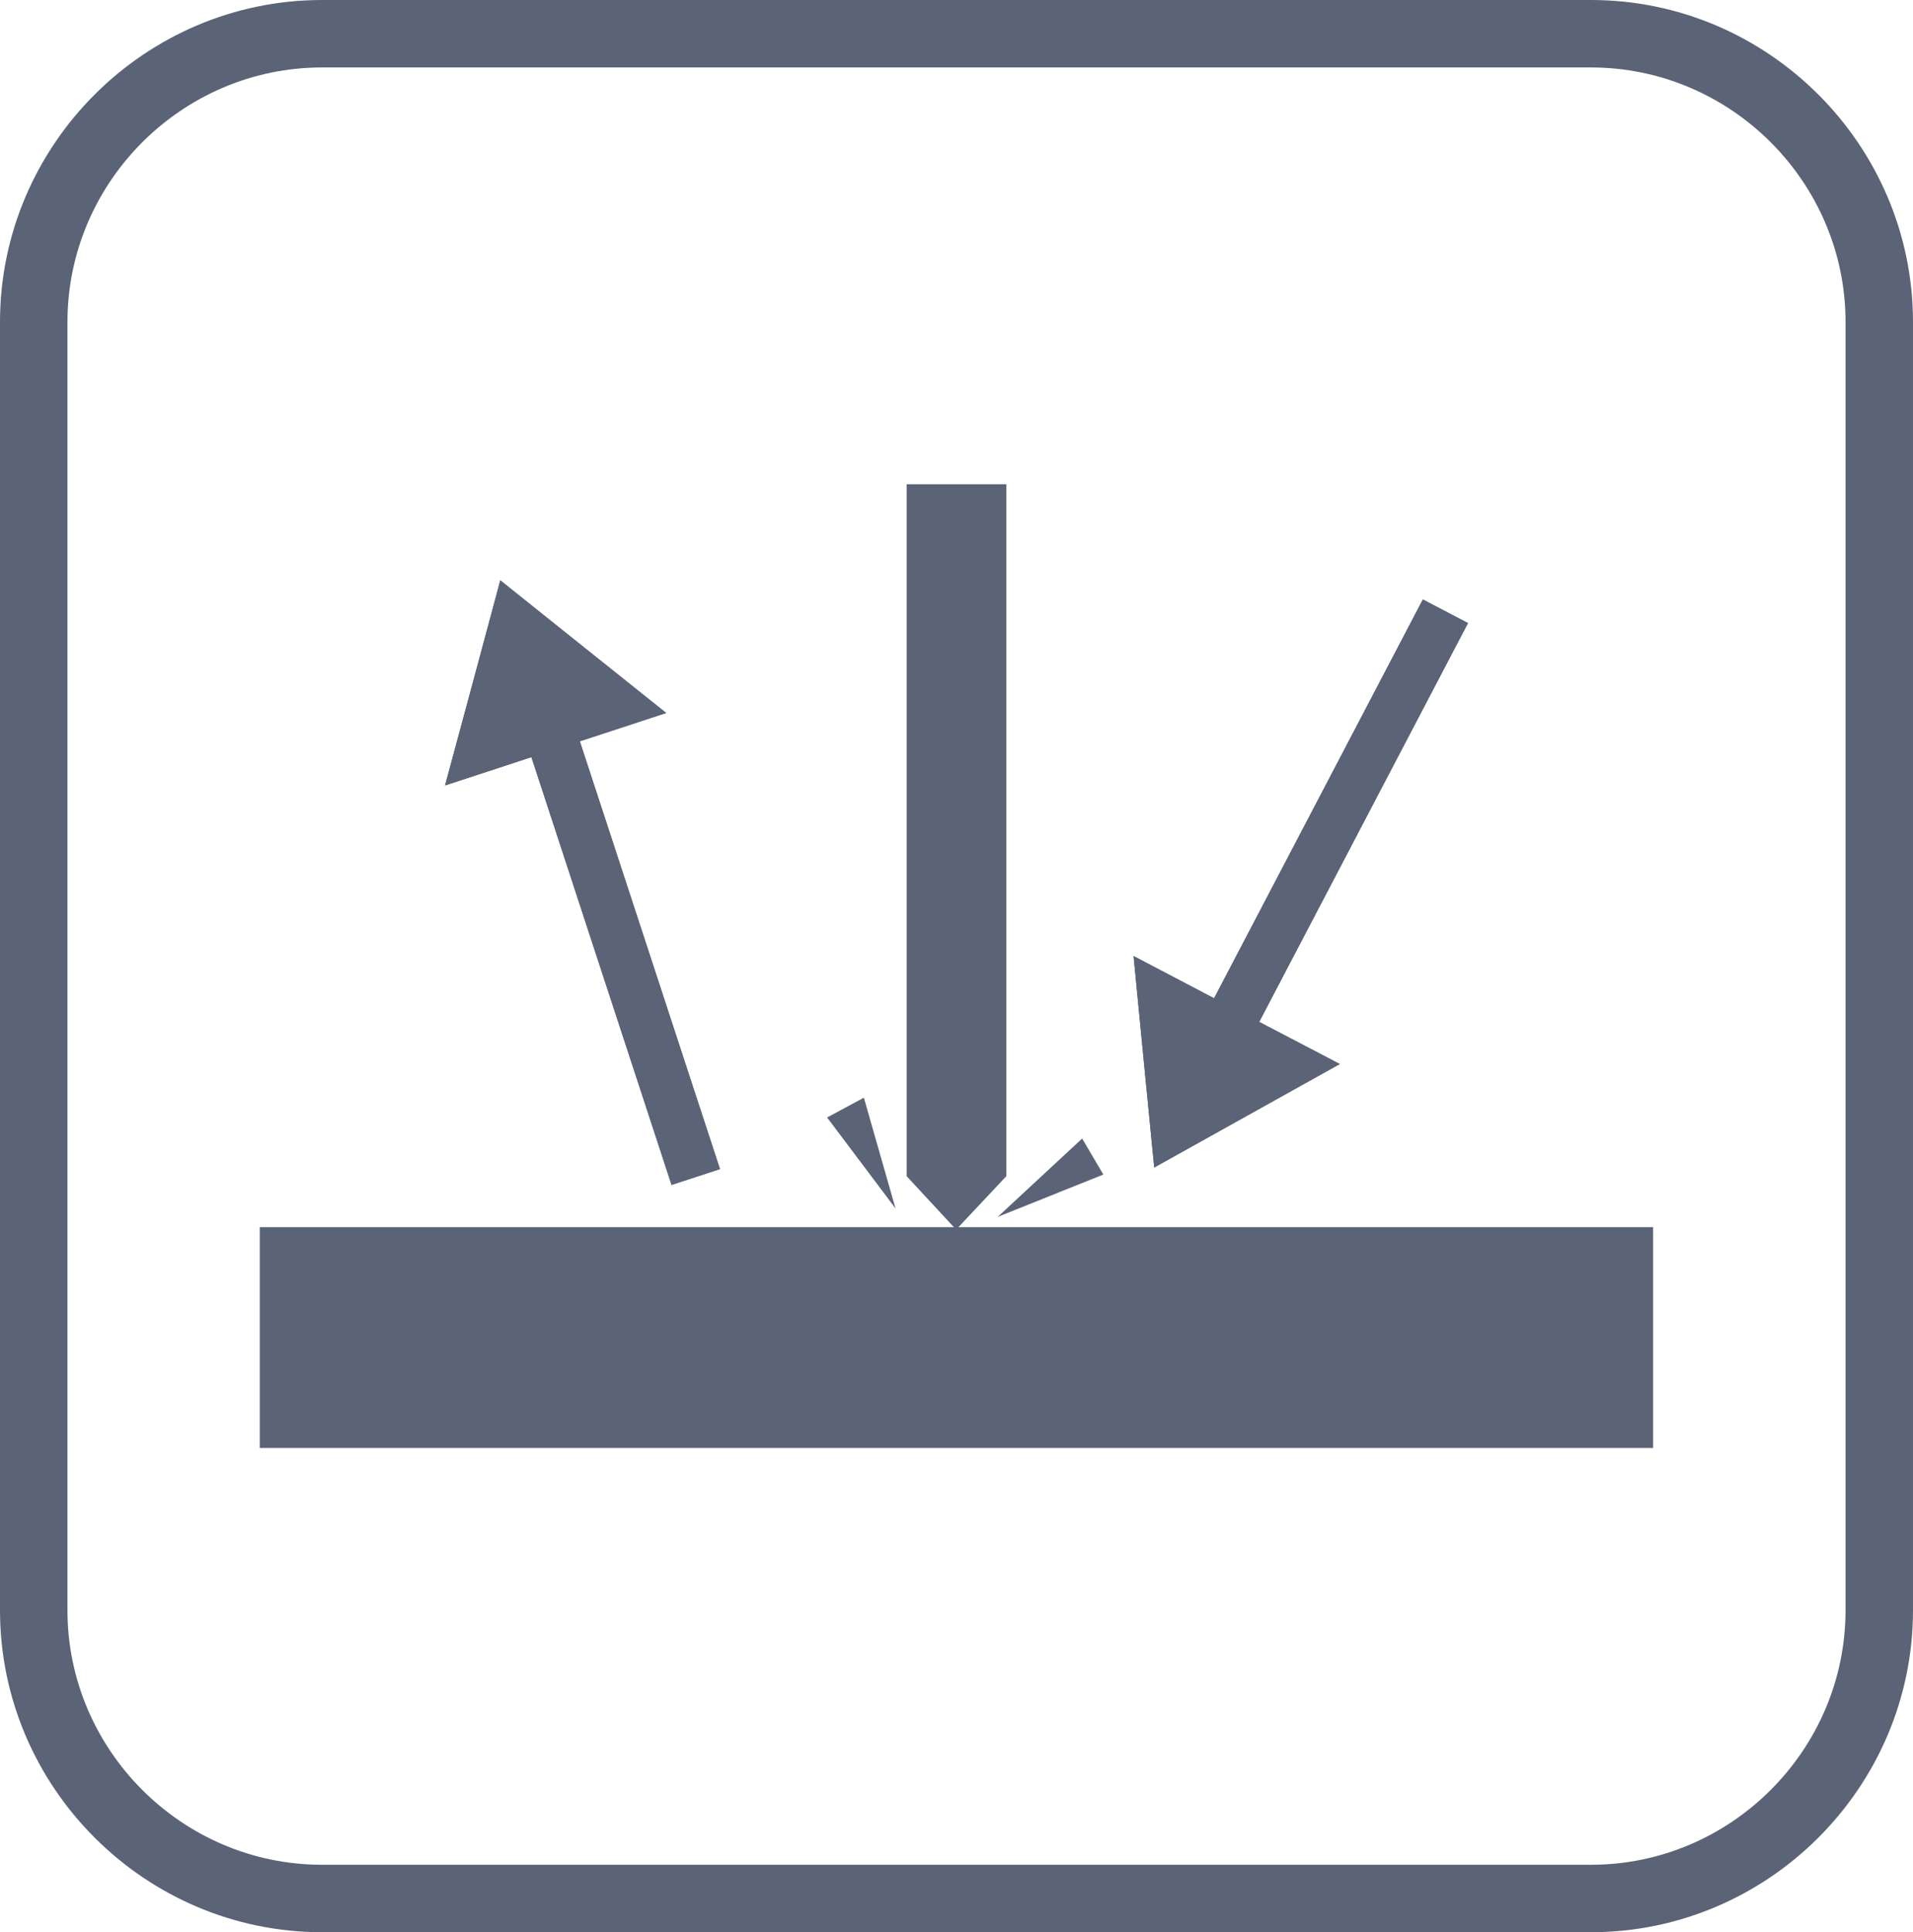
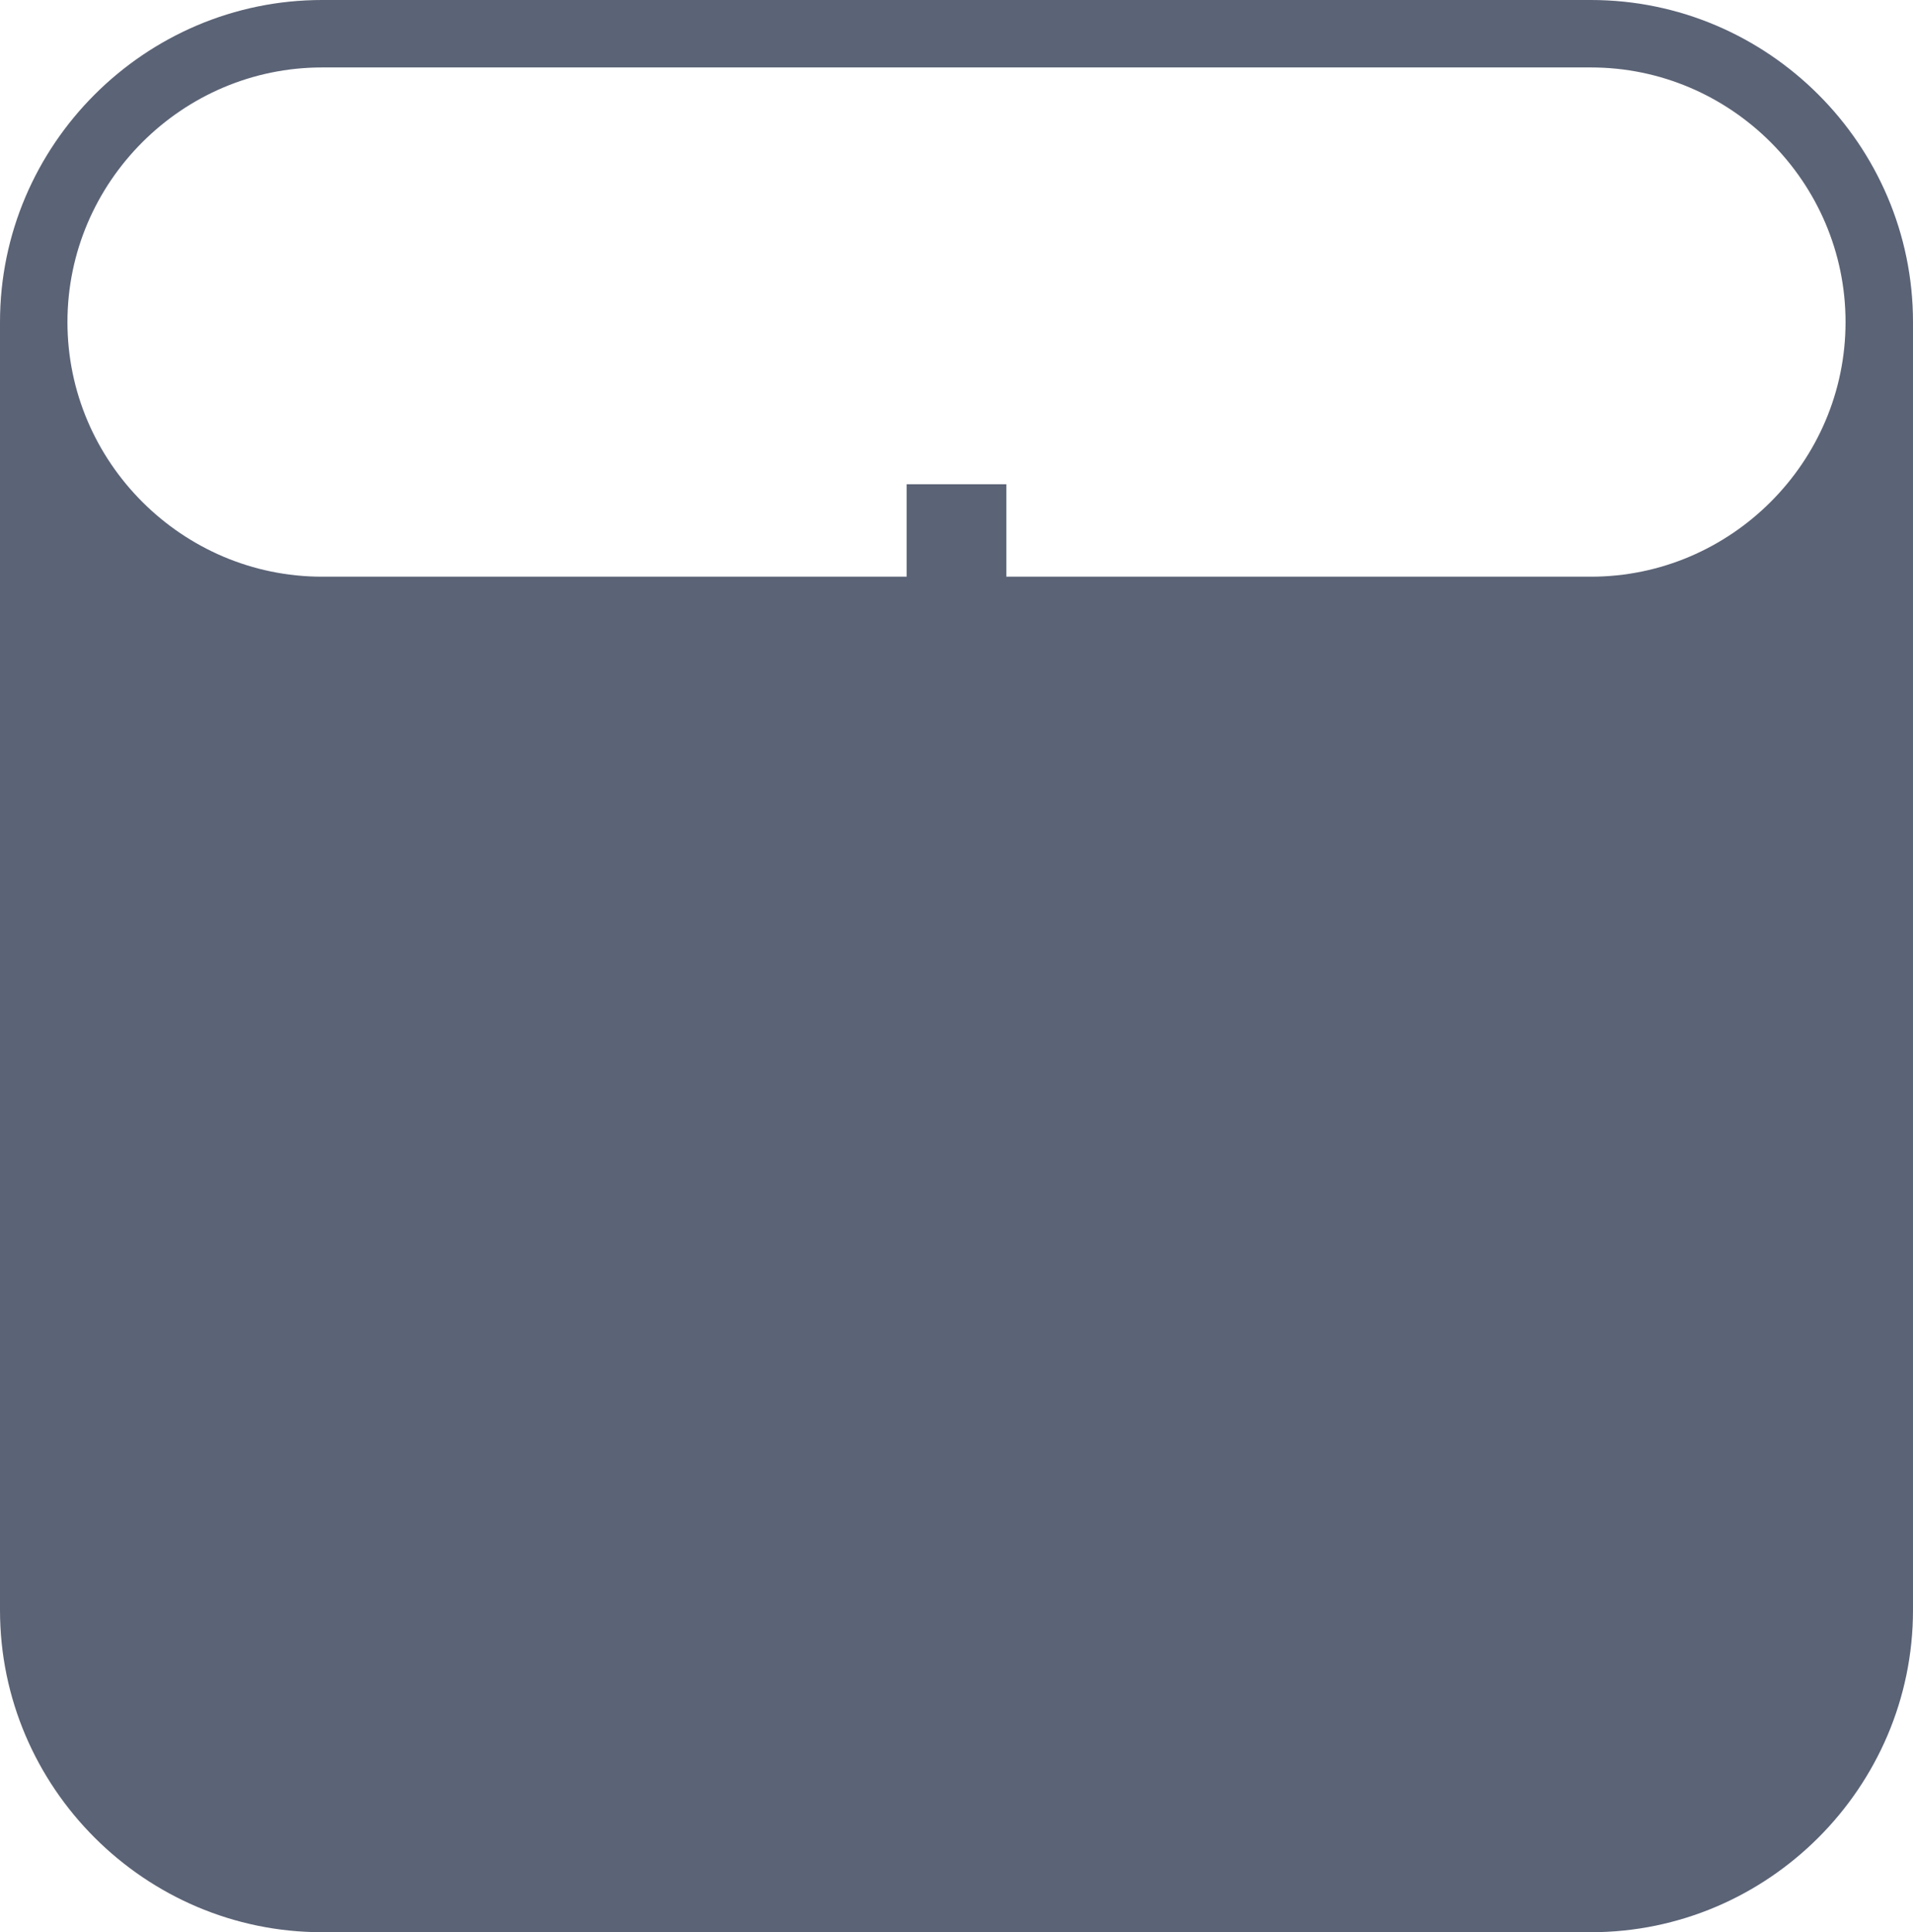
<svg xmlns="http://www.w3.org/2000/svg" id="Layer_2" data-name="Layer 2" viewBox="0 0 178.95 180.76">
  <defs>
    <style>
      .cls-1, .cls-2 {
        fill: #5b6376;
      }

      .cls-2 {
        fill-rule: evenodd;
      }
    </style>
  </defs>
  <g id="Layer_1-2" data-name="Layer 1">
    <g>
-       <rect class="cls-1" x="24.3" y="114.8" width="130.34" height="20.66" />
      <polygon class="cls-2" points="107.97 109.22 116.65 104.38 125.33 99.54 117.79 95.6 137.32 58.29 133.1 56.08 113.57 93.39 106.04 89.44 107 99.33 107.97 109.22" />
      <polygon class="cls-2" points="46.8 54.29 54.56 60.5 62.32 66.7 54.24 69.35 67.35 109.37 62.82 110.85 49.71 70.83 41.63 73.48 44.22 63.89 46.8 54.29" />
      <polygon class="cls-2" points="107.97 109.22 116.65 104.38 125.33 99.54 117.79 95.6 137.32 58.29 133.1 56.08 113.57 93.39 106.04 89.44 107 99.33 107.97 109.22" />
-       <polygon class="cls-2" points="46.8 54.29 54.56 60.5 62.32 66.7 54.24 69.35 67.35 109.37 62.82 110.85 49.71 70.83 41.63 73.48 44.22 63.89 46.8 54.29" />
-       <polygon class="cls-2" points="77.37 104.54 83.77 113.05 80.81 102.69 77.37 104.54" />
      <polygon class="cls-2" points="103.21 109.88 93.33 113.84 101.23 106.51 103.21 109.88" />
      <polygon class="cls-2" points="84.81 45.3 94.14 45.3 94.14 110.03 89.44 115.03 84.81 110.03 84.81 45.3" />
-       <path class="cls-1" d="M30.13,0h118.69c8.29,0,15.82,3.39,21.28,8.85,5.46,5.46,8.85,12.99,8.85,21.28v120.5c0,8.29-3.39,15.82-8.85,21.28-5.46,5.46-12.99,8.85-21.28,8.85H30.13c-8.29,0-15.82-3.39-21.28-8.85-5.46-5.46-8.85-12.99-8.85-21.28V30.13C0,21.84,3.39,14.31,8.85,8.85,14.31,3.39,21.84,0,30.13,0m118.69,6.31H30.13c-6.55,0-12.5,2.68-16.82,7-4.32,4.32-7,10.27-7,16.82v120.5c0,6.55,2.68,12.5,7,16.82,4.32,4.32,10.27,7,16.82,7h118.69c6.55,0,12.5-2.68,16.82-7,4.32-4.32,7-10.27,7-16.82V30.13c0-6.55-2.68-12.5-7-16.82-4.32-4.32-10.27-7-16.82-7Z" />
+       <path class="cls-1" d="M30.13,0h118.69c8.29,0,15.82,3.39,21.28,8.85,5.46,5.46,8.85,12.99,8.85,21.28v120.5c0,8.29-3.39,15.82-8.85,21.28-5.46,5.46-12.99,8.85-21.28,8.85H30.13c-8.29,0-15.82-3.39-21.28-8.85-5.46-5.46-8.85-12.99-8.85-21.28V30.13C0,21.84,3.39,14.31,8.85,8.85,14.31,3.39,21.84,0,30.13,0m118.69,6.31H30.13c-6.55,0-12.5,2.68-16.82,7-4.32,4.32-7,10.27-7,16.82c0,6.55,2.68,12.5,7,16.82,4.32,4.32,10.27,7,16.82,7h118.69c6.55,0,12.5-2.68,16.82-7,4.32-4.32,7-10.27,7-16.82V30.13c0-6.55-2.68-12.5-7-16.82-4.32-4.32-10.27-7-16.82-7Z" />
    </g>
  </g>
</svg>